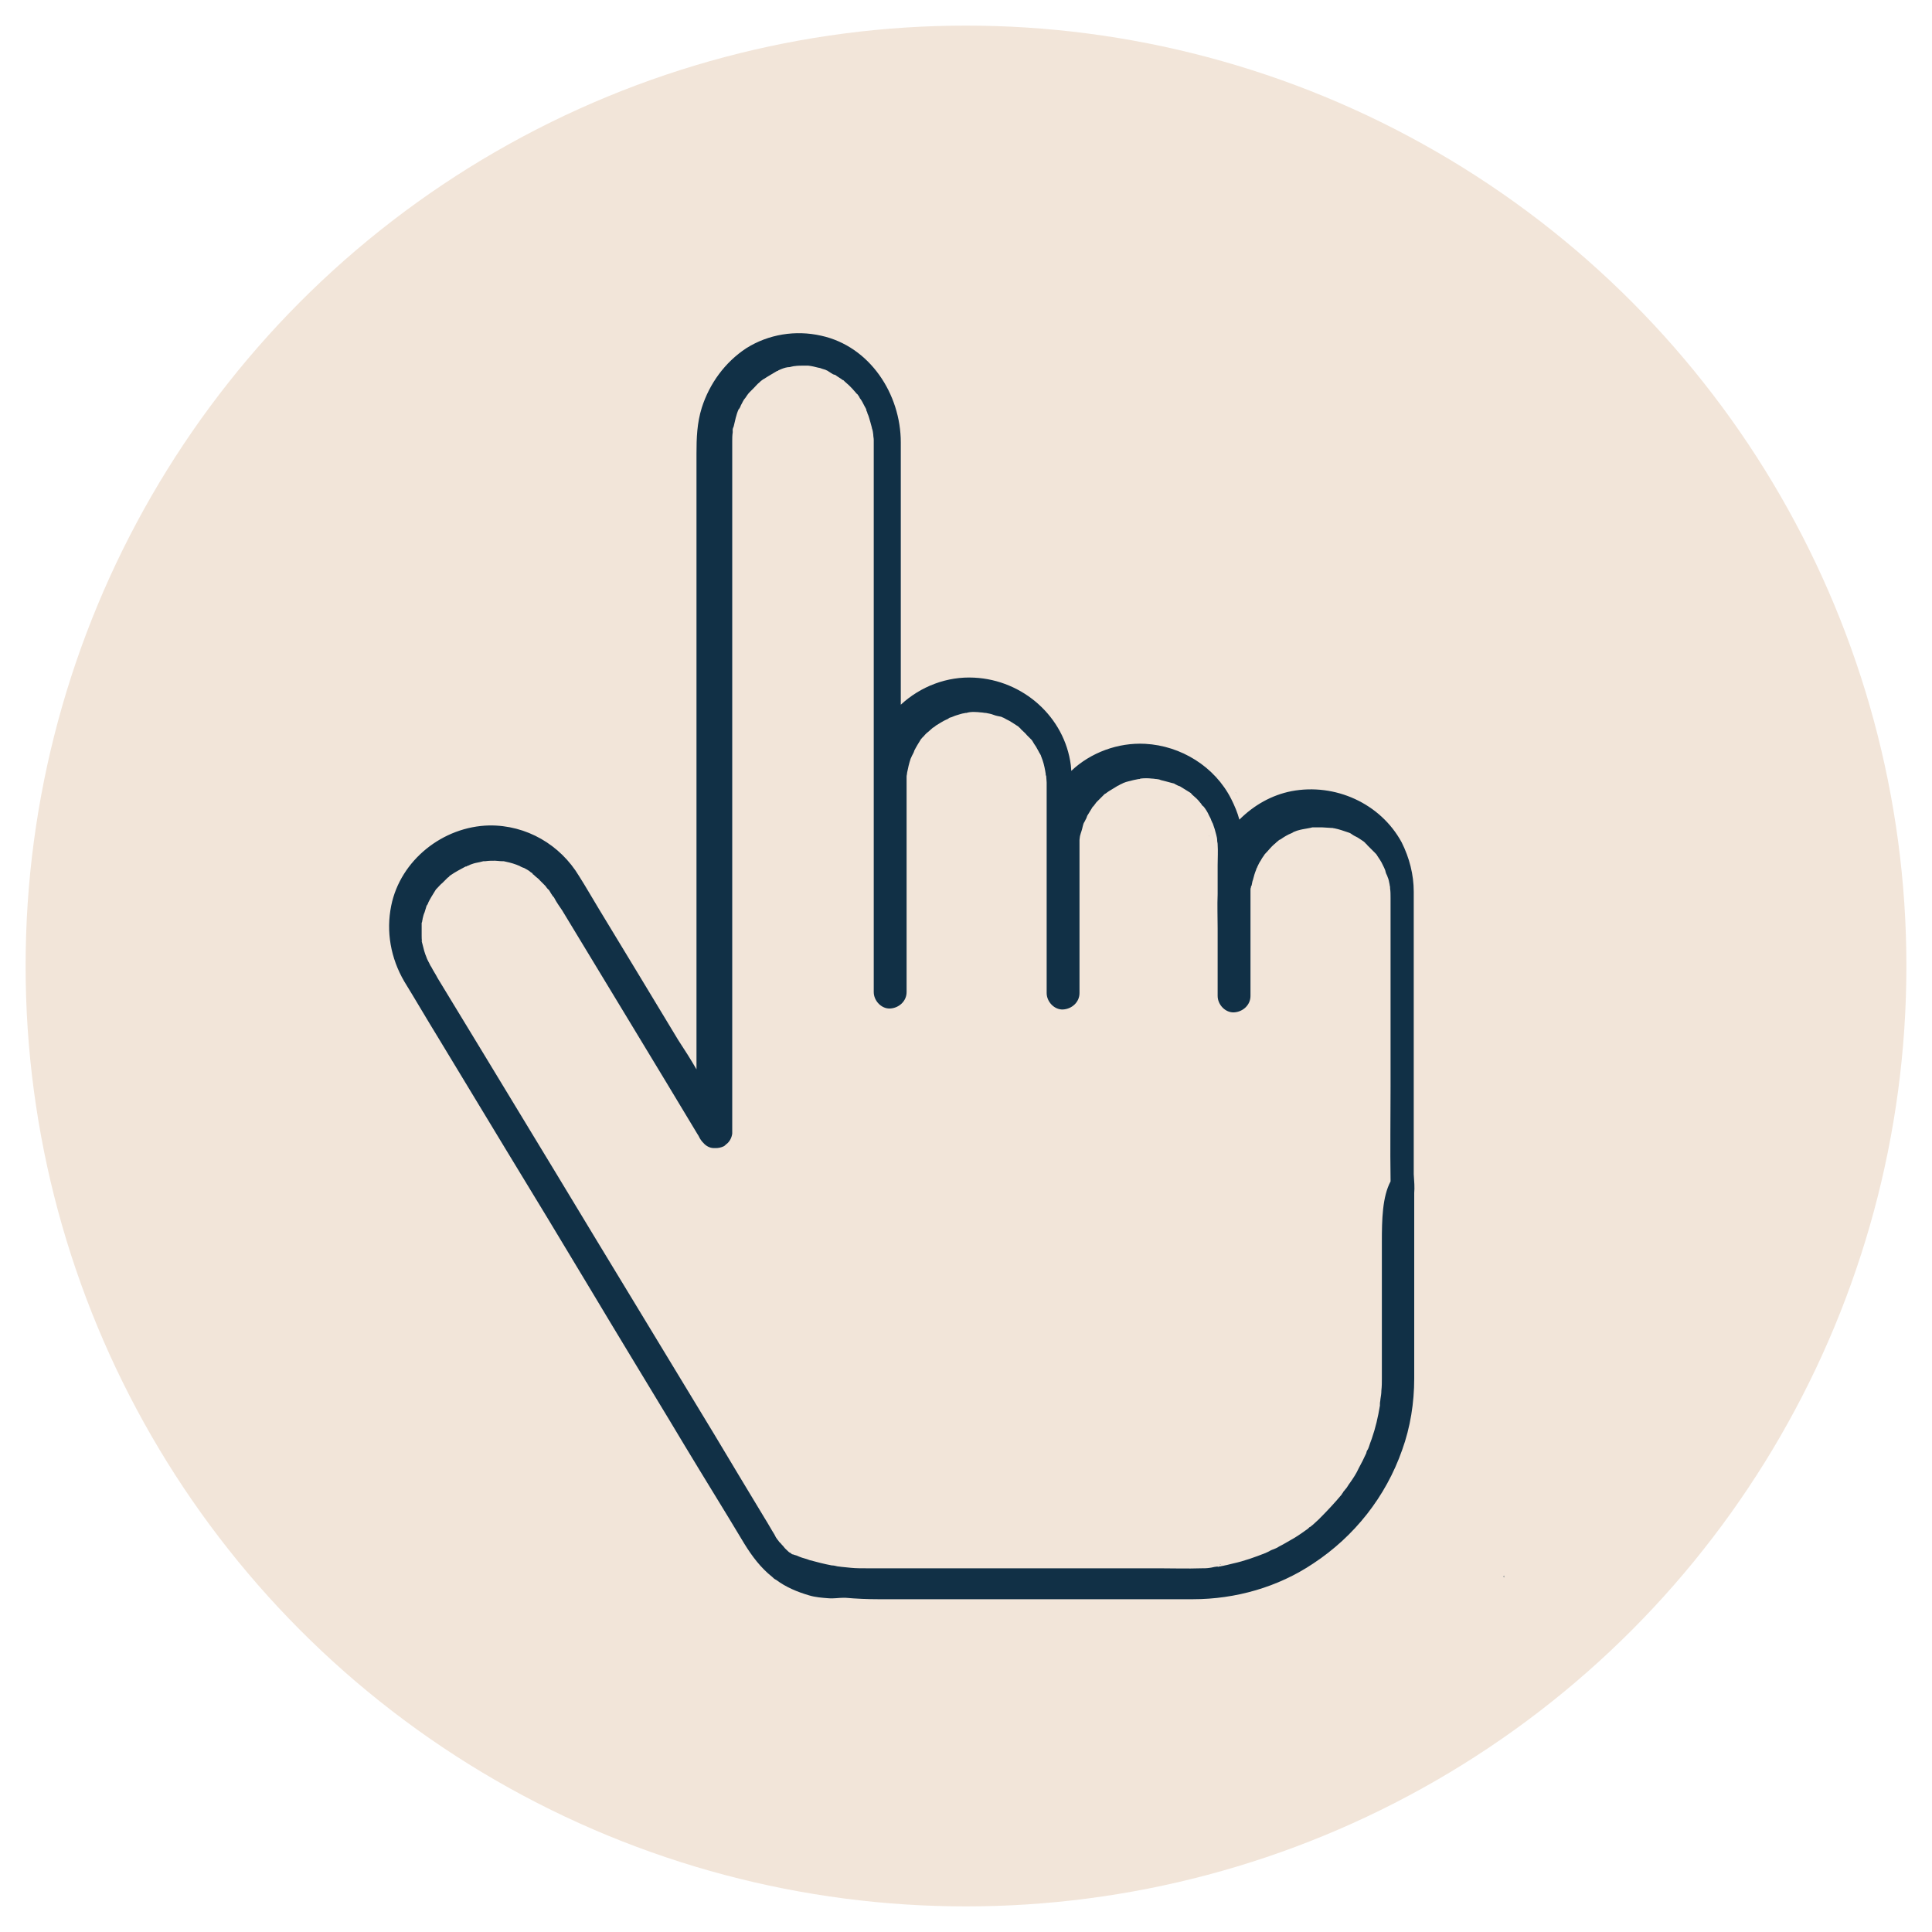
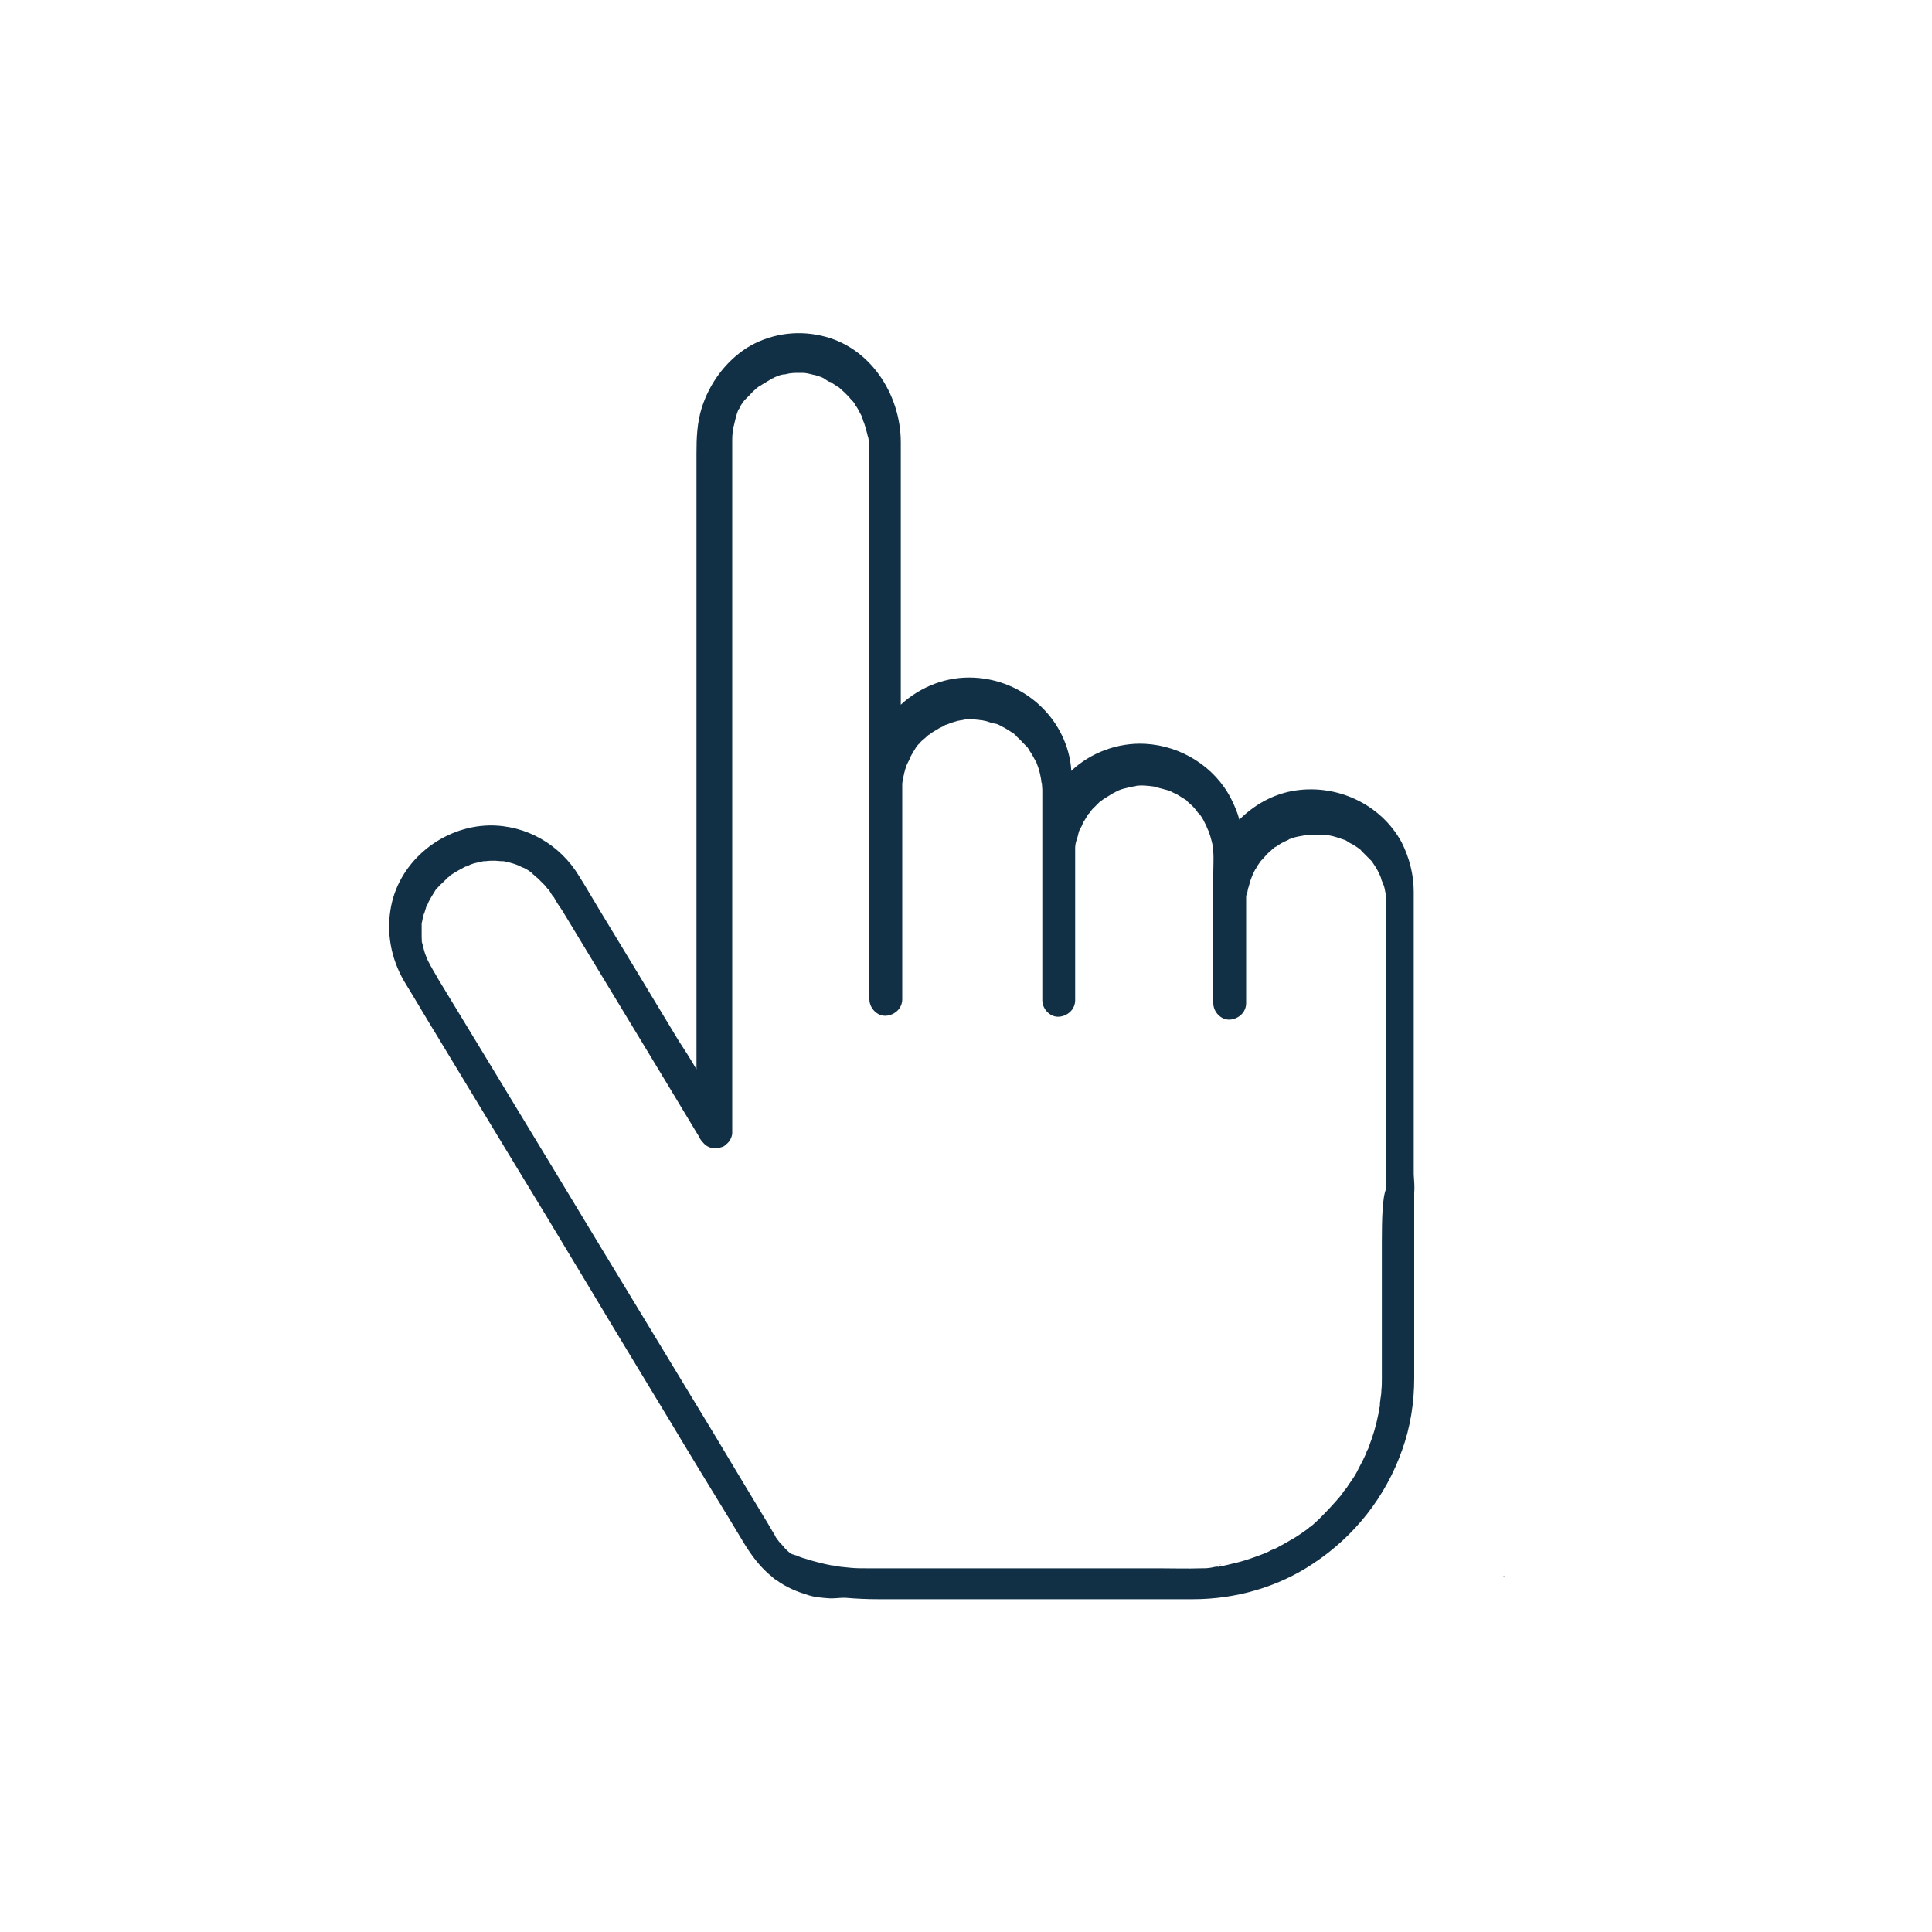
<svg xmlns="http://www.w3.org/2000/svg" version="1.1" id="Vrstva_1" x="0px" y="0px" viewBox="0 0 400 400" style="enable-background:new 0 0 400 400;" xml:space="preserve">
  <style type="text/css">
	.st0{fill:#F2E5D9;}
	.st1{fill:#113046;}
</style>
-   <circle class="st0" cx="200" cy="200" r="194.7" />
-   <path class="st1" d="M256.1,164.2L256.1,164.2c-0.1,0-0.2-0.1-0.2-0.1C255.7,164,255.6,164,256.1,164.2L256.1,164.2z" />
  <path class="st1" d="M296,174.8L296,174.8c0.1,0,0.2,0,0.2,0C296.1,174.8,296.1,174.8,296,174.8z" />
  <path class="st1" d="M275.7,190.4L275.7,190.4c0,0,0.1-0.1,0.1-0.2C275.8,190.3,275.7,190.4,275.7,190.4z" />
-   <path class="st1" d="M292.7,243.1v-56.6c0-0.6,0-1.3,0-1.9c0-3.5-0.9-7-2.5-10.2c-4.4-8.1-13.8-12.3-22.8-10.6  c-4.1,0.8-7.8,2.9-10.8,5.9c-0.4-1.5-1-2.9-1.7-4.3c-3.4-6.7-10.4-11-17.8-11.4c-5.6-0.3-11.3,1.8-15.3,5.6c0-0.4-0.1-0.9-0.1-1.2  c-1.3-10-9.9-17.6-20-18.1c-5.6-0.3-11.1,1.8-15.2,5.6v-44.8c0-3.2,0-6.4,0-9.5c0-10-6.4-19.9-16.5-22.1c-5.3-1.2-10.9-0.3-15.5,2.6  c-4.4,2.9-7.6,7.3-9.2,12.3c-1,3.2-1.1,6.3-1.1,9.5v127.5c-1.2-2.1-2.5-4.1-3.8-6.1c-5.4-9-10.9-18-16.4-27.1  c-1.4-2.3-2.7-4.6-4.1-6.8c-3.9-6.5-10.9-10.6-18.6-10.5c-9.6,0.2-18.4,7.2-20.3,16.6c-1.1,5.4-0.1,10.9,2.7,15.7  c2.4,3.9,4.6,7.7,7,11.6c4.7,7.8,9.4,15.5,14.1,23.3c5.8,9.5,11.6,19.1,17.3,28.6c5.5,9.2,11.1,18.4,16.6,27.5  c4,6.7,8.1,13.4,12.2,20.1c1.1,1.8,2.1,3.5,3.2,5.3c1.6,2.6,3.4,5,5.8,6.9c0.3,0.3,0.4,0.4,0.8,0.6l0,0l0,0c2,1.5,4.4,2.5,6.8,3.2  c1.3,0.4,2.7,0.5,4,0.6c1.1,0.1,2.1-0.1,3.2-0.1c0.1,0,0.2,0,0.3,0c2.3,0.2,4.6,0.3,6.8,0.3H237c3.3,0,6.7,0,10,0  c8.8,0,17.6-2.5,24.9-7.4c8.5-5.6,15-13.8,18.4-23.5c1.7-4.7,2.5-9.8,2.5-14.8c0-1.2,0-2.5,0-3.8V262c0-5,0-10,0-15  C292.9,245.9,292.8,244.5,292.7,243.1L292.7,243.1z M250.4,173.2C250.3,172.8,250.4,173,250.4,173.2L250.4,173.2z M202.9,147.1  C203.3,147.2,203.1,147.2,202.9,147.1L202.9,147.1z M173.8,78.6C174.1,78.7,173.9,78.7,173.8,78.6L173.8,78.6z M252.8,323.9  L252.8,323.9C252.2,324,252.7,323.8,252.8,323.9z M286.1,257.1v27.1c0,0.4,0,0.9,0,1.2c0,0.8,0,1.6-0.1,2.5c0,0.6-0.1,1.2-0.2,1.8  c0,0.3-0.1,0.6-0.1,0.9c0,0,0,0.1,0,0.2c0,0.1,0,0.1,0,0.2l0,0l0,0l0,0c-0.4,2.4-0.9,4.6-1.7,6.9c-0.2,0.5-0.4,1.1-0.6,1.7  c-0.1,0.3-0.2,0.5-0.4,0.8c0,0.1-0.1,0.2-0.1,0.3c0,0,0,0,0,0.1c-0.5,1.1-1,2.1-1.6,3.2c-0.5,1.1-1.1,2-1.8,3c-0.4,0.5-0.6,1-1,1.4  c-0.2,0.3-0.4,0.4-0.5,0.7c-0.1,0.1-0.2,0.2-0.2,0.3l0,0c-1.5,1.8-3.1,3.5-4.8,5.2c-0.4,0.4-0.8,0.7-1.2,1.1  c-0.3,0.2-0.4,0.4-0.7,0.5c-0.1,0.1-0.2,0.2-0.3,0.3l0,0c-1,0.7-1.8,1.3-2.8,1.9c-1.1,0.6-2,1.2-3.2,1.8c-0.4,0.3-1,0.5-1.5,0.7  c-0.3,0.1-0.5,0.3-0.8,0.4c-0.1,0.1-0.3,0.1-0.4,0.2l0,0c-2.3,0.9-4.5,1.7-6.8,2.2c-0.5,0.1-1.1,0.3-1.7,0.4  c-0.3,0.1-0.6,0.1-0.9,0.2c-0.1,0-0.3,0-0.4,0.1c-0.3-0.2-1.5,0.2-1.8,0.2c-0.6,0.1-1.2,0.1-1.8,0.1c-2.9,0.1-5.9,0-8.8,0h-59.8  c-0.3,0-0.5,0-0.7,0c-1.1,0-2.2,0-3.2-0.1c-0.7-0.1-1.3-0.1-2-0.2c-0.1,0-0.6-0.1-0.8-0.1c-0.4-0.1-0.8-0.2-1.2-0.2  c-1.6-0.3-3.1-0.7-4.6-1.1c-0.7-0.3-1.4-0.4-2.1-0.7c-0.4-0.2-0.7-0.3-1.1-0.4c0,0-0.2-0.1-0.3-0.1h-0.1c-0.2-0.2-0.5-0.4-0.6-0.4  c-0.4-0.4-0.8-0.7-1.1-1.1c-0.2-0.3-0.4-0.4-0.6-0.7c0,0-0.3-0.3-0.4-0.4c-0.1-0.2-0.3-0.4-0.3-0.4c-0.2-0.3-0.4-0.5-0.5-0.8l0,0  c-0.1-0.1-0.1-0.2-0.1-0.2c-0.7-1.1-1.4-2.4-2.1-3.5c-3.5-5.8-7-11.6-10.4-17.3c-5.3-8.7-10.4-17.2-15.7-25.9  c-5.8-9.5-11.5-19-17.2-28.4c-5-8.3-10.1-16.6-15.1-24.9c-3.1-5.1-6.2-10.2-9.3-15.3c-0.4-0.8-0.9-1.5-1.3-2.3  c-0.3-0.4-0.4-0.8-0.6-1.1c-0.1-0.2-0.4-0.8-0.4-0.9c-0.4-0.9-0.6-1.8-0.8-2.6c-0.1-0.3-0.4-1.5-0.1-0.6c-0.1-0.4-0.1-0.9-0.1-1.2  c0-0.5,0-1,0-1.5c0-0.4,0-0.8,0-1.2c0-0.1,0.1-0.2,0.1-0.3c0-0.2,0.1-0.4,0.1-0.6c0.1-0.4,0.2-0.9,0.4-1.3c0.1-0.4,0.3-0.9,0.4-1.3  c0,0,0-0.1,0.1-0.2c0,0.1,0.3-0.5,0.3-0.6c0.4-0.8,0.9-1.6,1.4-2.4c0.1-0.2,0.2-0.3,0.3-0.4l0,0c0,0,0,0,0.1-0.1  c0.4-0.4,0.7-0.8,1.1-1.1c0.4-0.4,0.7-0.7,1.1-1.1c0.2-0.1,0.3-0.2,0.4-0.4c-0.6,0.5,0,0,0.2-0.1c1-0.7,2-1.2,3.1-1.8h0.1  c0.1,0,0.1,0,0.2-0.1c0.4-0.1,0.6-0.3,1-0.4c0.5-0.2,1.1-0.3,1.6-0.4c0.3-0.1,0.5-0.1,0.8-0.2c0.1,0,0.4,0,0.4,0  c0.7-0.1,1.3-0.1,2-0.1c0.4,0,0.9,0.1,1.4,0.1c0,0,0,0,0.1,0c0,0,0.1,0,0.2,0c0.2,0,0.4,0.1,0.5,0.1c1,0.2,2,0.5,2.9,0.9  c0.1,0.1,0.8,0.4,0.9,0.4c0.5,0.3,1,0.5,1.4,0.9c0.2,0.1,0.4,0.2,0.4,0.4c0.1,0,0.3,0.2,0.4,0.3c0.4,0.4,0.8,0.6,1.1,1  c0.4,0.4,0.7,0.7,1.1,1.1c0.1,0.1,0.2,0.3,0.3,0.4c0,0,0.3,0.4,0.4,0.4c0.3,0.4,0.4,0.7,0.7,1.1c0.1,0.2,0.3,0.4,0.4,0.5  c0.5,1,1.1,1.8,1.7,2.7c5,8.2,9.9,16.4,14.9,24.6c4.4,7.3,8.8,14.5,13.1,21.7c0.3,0.4,0.4,0.8,0.7,1.2c0.2,0.3,0.3,0.4,0.5,0.6  c0.5,0.6,1.3,1.1,2.2,1.1c0.1,0,0.1,0,0.2,0h0.1h0.1c0.5,0,1.1-0.1,1.7-0.4c0.3-0.2,0.4-0.4,0.6-0.5c0.6-0.5,1-1.3,1.1-2.1  c0-0.1,0-0.1,0-0.2c0-0.1,0-0.1,0-0.2V91.9c0-0.2,0-0.4,0-0.5v-0.1c0-0.6,0-1.1,0.1-1.8c0-0.2,0-0.3,0-0.4c0.1-0.7,0,0.1,0,0.1  c-0.1-0.2,0.1-0.7,0.2-0.9c0.3-1.2,0.5-2.4,1-3.5c0,0,0-0.1,0.1-0.1l0,0c0.2-0.3,0.3-0.5,0.4-0.8c0.3-0.5,0.5-1.1,0.9-1.5  c0.3-0.4,0.5-0.8,0.9-1.2c0.1-0.1,0.2-0.2,0.3-0.3c0.2-0.2,0.4-0.4,0.6-0.6c0.4-0.4,0.7-0.8,1.1-1.1c0.2-0.2,0.4-0.4,0.6-0.5  l0.1-0.1c0,0,0.1-0.1,0.2-0.1c0.9-0.6,1.8-1.1,2.8-1.7h0.1c0,0,0.1,0,0.1-0.1c0.3-0.1,0.4-0.2,0.7-0.3c0.5-0.2,1.1-0.4,1.7-0.4  c0.3-0.1,0.5-0.1,0.9-0.2c0,0,0,0,0.1,0l0,0c0.6-0.1,1.3-0.1,1.9-0.1c0.3,0,0.6,0,0.9,0c0.2,0,0.6,0.1,0.7,0.1  c0.6,0.1,1.2,0.3,1.8,0.4c0.3,0.1,0.5,0.2,0.9,0.3c0.1,0,0.5,0.2,0.7,0.3c0.1,0,0.1,0,0.1,0.1c0.2,0.1,0.4,0.2,0.5,0.3  c0.3,0.2,0.6,0.4,0.9,0.4c0.5,0.4,1.1,0.7,1.6,1.1c0,0,0,0,0.1,0c0.1,0.1,0.2,0.2,0.3,0.3c0.3,0.3,0.6,0.5,0.9,0.8  c0.4,0.4,0.9,0.9,1.3,1.4c0.1,0.1,0.3,0.4,0.4,0.4c0.2,0.3,0.4,0.5,0.5,0.8c0.4,0.5,0.7,1.1,1,1.7c0.2,0.4,0.4,0.6,0.4,1  c0,0,0,0.1,0.1,0.1c0,0.1,0.1,0.3,0.1,0.4c0.3,0.6,0.4,1.2,0.6,1.8c0.1,0.4,0.2,0.7,0.3,1.1c0,0.2,0.1,0.3,0.1,0.4  c0,0,0.1,0.3,0.1,0.4s0.1,0.5,0.1,0.7c0,0.4,0.1,0.7,0.1,1.1c0,0.3,0,0.4,0,0.7s0,0.4,0,0.7v112.9c0,1.8,1.6,3.5,3.4,3.4  c1.8-0.1,3.4-1.5,3.4-3.4v-43.5c0-0.4,0-0.7,0-1.1c0-0.3,0.1-0.5,0.1-0.8l0,0c0.2-1,0.4-1.9,0.7-2.8c0-0.1,0.2-0.4,0.3-0.7  c0.2-0.4,0.4-0.7,0.5-1.1c0.4-0.8,0.9-1.6,1.4-2.4l0,0c0,0,0,0,0.1-0.1c0.2-0.2,0.3-0.4,0.4-0.4c0.3-0.4,0.6-0.7,1-1  c0.3-0.3,0.6-0.5,0.9-0.8c0,0,0.1-0.1,0.2-0.1c0.1-0.1,0.5-0.4,0.5-0.4c0.7-0.4,1.4-0.9,2.1-1.2c0.3-0.1,0.4-0.2,0.7-0.4l0,0  c0.5-0.1,1-0.4,1.4-0.5s0.9-0.3,1.4-0.4c0.2,0,0.4-0.1,0.5-0.1c0,0,0.1,0,0.2,0c0.9-0.3,2.1-0.2,3-0.1c0.4,0,0.6,0.1,0.9,0.1  c0,0,0,0,0.1,0c0.5,0.1,1.1,0.2,1.6,0.4c0.5,0.2,1.1,0.3,1.6,0.4c0.2,0.1,0.4,0.2,0.5,0.2c-0.7-0.3,0.4,0.2,0.5,0.3  c0.9,0.4,1.7,1,2.5,1.5c0.1,0,0.1,0.1,0.1,0.1l0.1,0.1c0.2,0.1,0.3,0.3,0.4,0.4c0.4,0.4,0.9,0.8,1.2,1.2c0.2,0.2,0.4,0.4,0.6,0.6  c0,0,0.3,0.3,0.4,0.4c0.3,0.4,0.4,0.7,0.7,1.1c0.3,0.4,0.5,0.9,0.7,1.2c0.1,0.2,0.2,0.4,0.4,0.7c0,0.1,0.1,0.1,0.1,0.2  c0,0,0,0.1,0.1,0.3c0.4,1,0.6,1.8,0.8,2.9c0,0.1,0.1,0.5,0.1,0.6c0,0.2,0,0.4,0.1,0.4c0,0.4,0.1,1,0.1,1.4c0,0.5,0,1.1,0,1.6v42  c0,1.8,1.6,3.5,3.4,3.4c1.8-0.1,3.4-1.5,3.4-3.4v-29.8c0-0.4,0-0.7,0-1.1c0-0.2,0-0.4,0-0.5c0,0,0-0.2,0-0.3c0-0.2,0.1-0.7,0.1-0.8  c0.1-0.4,0.2-0.7,0.3-1c0.2-0.5,0.3-1.5,0.6-1.9c-0.1,0.2-0.3,0.5,0,0c0.1-0.2,0.2-0.3,0.2-0.4c0.2-0.3,0.3-0.6,0.4-0.9  c0.4-0.6,0.7-1.2,1.1-1.8c0-0.1,0.1-0.1,0.1-0.1s0,0,0.1-0.1c0.2-0.3,0.4-0.5,0.6-0.8c0.5-0.5,1.1-1.1,1.6-1.6  c0.1-0.1,0.2-0.2,0.3-0.2c0.3-0.2,0.5-0.4,0.7-0.5c0.6-0.4,1.2-0.7,1.8-1.1c0.3-0.1,0.5-0.3,0.8-0.4c0.2-0.1,0.4-0.2,0.4-0.2  c0.7-0.3,1.4-0.4,2.1-0.6c0.4-0.1,0.6-0.1,1-0.2c0.2,0,0.3,0,0.4-0.1c0.8-0.1,1.6-0.1,2.4,0c0.4,0,0.7,0.1,1,0.1  c0.1,0,0.7,0.1,0.8,0.2c0.8,0.2,1.6,0.4,2.3,0.6c0.1,0,0.3,0.1,0.4,0.1c0.1,0,0.2,0.1,0.2,0.1l0,0l0,0l0,0c0.4,0.2,0.7,0.4,1.1,0.5  c0.7,0.4,1.4,0.9,2.1,1.3l0,0c0.2,0.1,0.3,0.3,0.4,0.4c0.3,0.3,0.6,0.5,0.9,0.8c0.3,0.3,0.5,0.5,0.8,0.9c0.1,0.1,0.2,0.2,0.3,0.4  c0,0.1,0.4,0.4,0.4,0.4c0.4,0.5,0.8,1.1,1.1,1.8c0.2,0.4,0.4,0.7,0.5,1.1c0.1,0.1,0.1,0.3,0.2,0.4c0,0,0,0.1,0.1,0.2  c0.3,0.8,0.5,1.5,0.7,2.3c0.1,0.4,0.2,0.8,0.2,1.1v0.1c0,0.3,0.1,0.5,0.1,0.8c0.1,1.4,0,2.9,0,4.3v6c-0.1,2.4,0,4.8,0,7.1v14  c0,1.8,1.6,3.5,3.4,3.4c1.8-0.1,3.4-1.5,3.4-3.4v-20.8c0-0.4,0-0.8,0-1.1c0-0.2,0-0.4,0.1-0.6l0,0l0,0l0,0c0-0.4,0.1-0.4,0.1-0.2  c0.1-0.4,0.2-1.2,0.3-1.3c0.2-0.8,0.4-1.5,0.7-2.2v-0.1l0,0c0.1-0.2,0.2-0.3,0.2-0.4c0.2-0.4,0.4-0.9,0.7-1.3  c0.2-0.4,0.4-0.7,0.7-1.1c0.1-0.2,0.2-0.3,0.3-0.4l0,0c0.6-0.6,1.1-1.3,1.8-1.9c0.3-0.2,0.4-0.4,0.7-0.6c0,0,0.4-0.4,0.6-0.4  c0.7-0.5,1.5-1,2.3-1.3c0.2-0.1,0.4-0.2,0.5-0.3h0.1c0.4-0.2,0.8-0.3,1.2-0.4c0.3-0.1,2.3-0.4,2.5-0.5c0.1,0,0.1,0,0.2,0  c0.2,0,0.4,0,0.5,0c0.4,0,0.9,0,1.4,0s1.1,0.1,1.6,0.1c0,0,0,0,0.1,0c0,0,0,0-0.1,0c0,0,0,0,0.1,0c0.2,0,0.4,0.1,0.2,0  c0.2,0,0.4,0.1,0.6,0.1c1,0.2,1.8,0.5,2.7,0.8c0.1,0,0.2,0.1,0.3,0.1c0.3,0.1,0.4,0.2,0.7,0.4c0.4,0.3,1,0.5,1.4,0.8  c0.3,0.2,0.6,0.4,0.9,0.6c0.1,0.1,0.4,0.3,0.4,0.4c0.2,0.1,0.3,0.3,0.4,0.4c0.4,0.4,0.7,0.7,1.1,1.1c0.2,0.2,0.4,0.4,0.5,0.5  c0.1,0.1,0.4,0.4,0.4,0.5c0.4,0.6,0.9,1.3,1.2,2c0.2,0.4,0.4,0.8,0.5,1.1c0,0.1,0.1,0.3,0.1,0.4c0.1,0.4,0.3,0.6,0.4,1  c0.2,0.4,0.3,1,0.4,1.5c0,0.2,0.1,0.4,0.1,0.6c0,0.1,0,0.1,0,0.2l0,0c0.1,0.7,0.1,1.3,0.1,2c0,0.5,0,1,0,1.5v37.6  c0,6.4-0.1,12.8,0,19.2c0,0.2,0,0.3,0,0.4C286.2,247.8,286.1,252.5,286.1,257.1L286.1,257.1z" />
+   <path class="st1" d="M292.7,243.1v-56.6c0-0.6,0-1.3,0-1.9c0-3.5-0.9-7-2.5-10.2c-4.4-8.1-13.8-12.3-22.8-10.6  c-4.1,0.8-7.8,2.9-10.8,5.9c-0.4-1.5-1-2.9-1.7-4.3c-3.4-6.7-10.4-11-17.8-11.4c-5.6-0.3-11.3,1.8-15.3,5.6c0-0.4-0.1-0.9-0.1-1.2  c-1.3-10-9.9-17.6-20-18.1c-5.6-0.3-11.1,1.8-15.2,5.6v-44.8c0-3.2,0-6.4,0-9.5c0-10-6.4-19.9-16.5-22.1c-5.3-1.2-10.9-0.3-15.5,2.6  c-4.4,2.9-7.6,7.3-9.2,12.3c-1,3.2-1.1,6.3-1.1,9.5v127.5c-1.2-2.1-2.5-4.1-3.8-6.1c-5.4-9-10.9-18-16.4-27.1  c-1.4-2.3-2.7-4.6-4.1-6.8c-3.9-6.5-10.9-10.6-18.6-10.5c-9.6,0.2-18.4,7.2-20.3,16.6c-1.1,5.4-0.1,10.9,2.7,15.7  c2.4,3.9,4.6,7.7,7,11.6c4.7,7.8,9.4,15.5,14.1,23.3c5.8,9.5,11.6,19.1,17.3,28.6c5.5,9.2,11.1,18.4,16.6,27.5  c4,6.7,8.1,13.4,12.2,20.1c1.1,1.8,2.1,3.5,3.2,5.3c1.6,2.6,3.4,5,5.8,6.9c0.3,0.3,0.4,0.4,0.8,0.6l0,0l0,0c2,1.5,4.4,2.5,6.8,3.2  c1.3,0.4,2.7,0.5,4,0.6c1.1,0.1,2.1-0.1,3.2-0.1c0.1,0,0.2,0,0.3,0c2.3,0.2,4.6,0.3,6.8,0.3H237c3.3,0,6.7,0,10,0  c8.8,0,17.6-2.5,24.9-7.4c8.5-5.6,15-13.8,18.4-23.5c1.7-4.7,2.5-9.8,2.5-14.8c0-1.2,0-2.5,0-3.8V262c0-5,0-10,0-15  C292.9,245.9,292.8,244.5,292.7,243.1L292.7,243.1z M250.4,173.2C250.3,172.8,250.4,173,250.4,173.2L250.4,173.2z M202.9,147.1  C203.3,147.2,203.1,147.2,202.9,147.1L202.9,147.1z M173.8,78.6C174.1,78.7,173.9,78.7,173.8,78.6L173.8,78.6z M252.8,323.9  L252.8,323.9C252.2,324,252.7,323.8,252.8,323.9z M286.1,257.1v27.1c0,0.4,0,0.9,0,1.2c0,0.8,0,1.6-0.1,2.5c0,0.6-0.1,1.2-0.2,1.8  c0,0.3-0.1,0.6-0.1,0.9c0,0,0,0.1,0,0.2c0,0.1,0,0.1,0,0.2l0,0l0,0l0,0c-0.4,2.4-0.9,4.6-1.7,6.9c-0.2,0.5-0.4,1.1-0.6,1.7  c-0.1,0.3-0.2,0.5-0.4,0.8c0,0.1-0.1,0.2-0.1,0.3c0,0,0,0,0,0.1c-0.5,1.1-1,2.1-1.6,3.2c-0.5,1.1-1.1,2-1.8,3c-0.4,0.5-0.6,1-1,1.4  c-0.2,0.3-0.4,0.4-0.5,0.7c-0.1,0.1-0.2,0.2-0.2,0.3l0,0c-1.5,1.8-3.1,3.5-4.8,5.2c-0.4,0.4-0.8,0.7-1.2,1.1  c-0.3,0.2-0.4,0.4-0.7,0.5c-0.1,0.1-0.2,0.2-0.3,0.3l0,0c-1,0.7-1.8,1.3-2.8,1.9c-1.1,0.6-2,1.2-3.2,1.8c-0.4,0.3-1,0.5-1.5,0.7  c-0.3,0.1-0.5,0.3-0.8,0.4c-0.1,0.1-0.3,0.1-0.4,0.2l0,0c-2.3,0.9-4.5,1.7-6.8,2.2c-0.5,0.1-1.1,0.3-1.7,0.4  c-0.3,0.1-0.6,0.1-0.9,0.2c-0.1,0-0.3,0-0.4,0.1c-0.3-0.2-1.5,0.2-1.8,0.2c-0.6,0.1-1.2,0.1-1.8,0.1c-2.9,0.1-5.9,0-8.8,0h-59.8  c-0.3,0-0.5,0-0.7,0c-1.1,0-2.2,0-3.2-0.1c-0.7-0.1-1.3-0.1-2-0.2c-0.1,0-0.6-0.1-0.8-0.1c-0.4-0.1-0.8-0.2-1.2-0.2  c-1.6-0.3-3.1-0.7-4.6-1.1c-0.7-0.3-1.4-0.4-2.1-0.7c-0.4-0.2-0.7-0.3-1.1-0.4c0,0-0.2-0.1-0.3-0.1h-0.1c-0.2-0.2-0.5-0.4-0.6-0.4  c-0.4-0.4-0.8-0.7-1.1-1.1c-0.2-0.3-0.4-0.4-0.6-0.7c0,0-0.3-0.3-0.4-0.4c-0.1-0.2-0.3-0.4-0.3-0.4c-0.2-0.3-0.4-0.5-0.5-0.8l0,0  c-0.1-0.1-0.1-0.2-0.1-0.2c-0.7-1.1-1.4-2.4-2.1-3.5c-3.5-5.8-7-11.6-10.4-17.3c-5.3-8.7-10.4-17.2-15.7-25.9  c-5.8-9.5-11.5-19-17.2-28.4c-5-8.3-10.1-16.6-15.1-24.9c-3.1-5.1-6.2-10.2-9.3-15.3c-0.4-0.8-0.9-1.5-1.3-2.3  c-0.3-0.4-0.4-0.8-0.6-1.1c-0.1-0.2-0.4-0.8-0.4-0.9c-0.4-0.9-0.6-1.8-0.8-2.6c-0.1-0.3-0.4-1.5-0.1-0.6c-0.1-0.4-0.1-0.9-0.1-1.2  c0-0.5,0-1,0-1.5c0-0.4,0-0.8,0-1.2c0-0.1,0.1-0.2,0.1-0.3c0-0.2,0.1-0.4,0.1-0.6c0.1-0.4,0.2-0.9,0.4-1.3c0.1-0.4,0.3-0.9,0.4-1.3  c0,0,0-0.1,0.1-0.2c0,0.1,0.3-0.5,0.3-0.6c0.4-0.8,0.9-1.6,1.4-2.4c0.1-0.2,0.2-0.3,0.3-0.4l0,0c0,0,0,0,0.1-0.1  c0.4-0.4,0.7-0.8,1.1-1.1c0.4-0.4,0.7-0.7,1.1-1.1c0.2-0.1,0.3-0.2,0.4-0.4c-0.6,0.5,0,0,0.2-0.1c1-0.7,2-1.2,3.1-1.8h0.1  c0.1,0,0.1,0,0.2-0.1c0.4-0.1,0.6-0.3,1-0.4c0.5-0.2,1.1-0.3,1.6-0.4c0.3-0.1,0.5-0.1,0.8-0.2c0.1,0,0.4,0,0.4,0  c0.7-0.1,1.3-0.1,2-0.1c0.4,0,0.9,0.1,1.4,0.1c0,0,0,0,0.1,0c0,0,0.1,0,0.2,0c0.2,0,0.4,0.1,0.5,0.1c1,0.2,2,0.5,2.9,0.9  c0.1,0.1,0.8,0.4,0.9,0.4c0.5,0.3,1,0.5,1.4,0.9c0.2,0.1,0.4,0.2,0.4,0.4c0.1,0,0.3,0.2,0.4,0.3c0.4,0.4,0.8,0.6,1.1,1  c0.4,0.4,0.7,0.7,1.1,1.1c0.1,0.1,0.2,0.3,0.3,0.4c0,0,0.3,0.4,0.4,0.4c0.3,0.4,0.4,0.7,0.7,1.1c0.1,0.2,0.3,0.4,0.4,0.5  c0.5,1,1.1,1.8,1.7,2.7c5,8.2,9.9,16.4,14.9,24.6c4.4,7.3,8.8,14.5,13.1,21.7c0.3,0.4,0.4,0.8,0.7,1.2c0.2,0.3,0.3,0.4,0.5,0.6  c0.5,0.6,1.3,1.1,2.2,1.1c0.1,0,0.1,0,0.2,0h0.1h0.1c0.5,0,1.1-0.1,1.7-0.4c0.3-0.2,0.4-0.4,0.6-0.5c0.6-0.5,1-1.3,1.1-2.1  c0-0.1,0-0.1,0-0.2c0-0.1,0-0.1,0-0.2V91.9c0-0.2,0-0.4,0-0.5v-0.1c0-0.6,0-1.1,0.1-1.8c0-0.2,0-0.3,0-0.4c0.1-0.7,0,0.1,0,0.1  c-0.1-0.2,0.1-0.7,0.2-0.9c0.3-1.2,0.5-2.4,1-3.5c0,0,0-0.1,0.1-0.1l0,0c0.2-0.3,0.3-0.5,0.4-0.8c0.3-0.4,0.5-0.8,0.9-1.2c0.1-0.1,0.2-0.2,0.3-0.3c0.2-0.2,0.4-0.4,0.6-0.6c0.4-0.4,0.7-0.8,1.1-1.1c0.2-0.2,0.4-0.4,0.6-0.5  l0.1-0.1c0,0,0.1-0.1,0.2-0.1c0.9-0.6,1.8-1.1,2.8-1.7h0.1c0,0,0.1,0,0.1-0.1c0.3-0.1,0.4-0.2,0.7-0.3c0.5-0.2,1.1-0.4,1.7-0.4  c0.3-0.1,0.5-0.1,0.9-0.2c0,0,0,0,0.1,0l0,0c0.6-0.1,1.3-0.1,1.9-0.1c0.3,0,0.6,0,0.9,0c0.2,0,0.6,0.1,0.7,0.1  c0.6,0.1,1.2,0.3,1.8,0.4c0.3,0.1,0.5,0.2,0.9,0.3c0.1,0,0.5,0.2,0.7,0.3c0.1,0,0.1,0,0.1,0.1c0.2,0.1,0.4,0.2,0.5,0.3  c0.3,0.2,0.6,0.4,0.9,0.4c0.5,0.4,1.1,0.7,1.6,1.1c0,0,0,0,0.1,0c0.1,0.1,0.2,0.2,0.3,0.3c0.3,0.3,0.6,0.5,0.9,0.8  c0.4,0.4,0.9,0.9,1.3,1.4c0.1,0.1,0.3,0.4,0.4,0.4c0.2,0.3,0.4,0.5,0.5,0.8c0.4,0.5,0.7,1.1,1,1.7c0.2,0.4,0.4,0.6,0.4,1  c0,0,0,0.1,0.1,0.1c0,0.1,0.1,0.3,0.1,0.4c0.3,0.6,0.4,1.2,0.6,1.8c0.1,0.4,0.2,0.7,0.3,1.1c0,0.2,0.1,0.3,0.1,0.4  c0,0,0.1,0.3,0.1,0.4s0.1,0.5,0.1,0.7c0,0.4,0.1,0.7,0.1,1.1c0,0.3,0,0.4,0,0.7s0,0.4,0,0.7v112.9c0,1.8,1.6,3.5,3.4,3.4  c1.8-0.1,3.4-1.5,3.4-3.4v-43.5c0-0.4,0-0.7,0-1.1c0-0.3,0.1-0.5,0.1-0.8l0,0c0.2-1,0.4-1.9,0.7-2.8c0-0.1,0.2-0.4,0.3-0.7  c0.2-0.4,0.4-0.7,0.5-1.1c0.4-0.8,0.9-1.6,1.4-2.4l0,0c0,0,0,0,0.1-0.1c0.2-0.2,0.3-0.4,0.4-0.4c0.3-0.4,0.6-0.7,1-1  c0.3-0.3,0.6-0.5,0.9-0.8c0,0,0.1-0.1,0.2-0.1c0.1-0.1,0.5-0.4,0.5-0.4c0.7-0.4,1.4-0.9,2.1-1.2c0.3-0.1,0.4-0.2,0.7-0.4l0,0  c0.5-0.1,1-0.4,1.4-0.5s0.9-0.3,1.4-0.4c0.2,0,0.4-0.1,0.5-0.1c0,0,0.1,0,0.2,0c0.9-0.3,2.1-0.2,3-0.1c0.4,0,0.6,0.1,0.9,0.1  c0,0,0,0,0.1,0c0.5,0.1,1.1,0.2,1.6,0.4c0.5,0.2,1.1,0.3,1.6,0.4c0.2,0.1,0.4,0.2,0.5,0.2c-0.7-0.3,0.4,0.2,0.5,0.3  c0.9,0.4,1.7,1,2.5,1.5c0.1,0,0.1,0.1,0.1,0.1l0.1,0.1c0.2,0.1,0.3,0.3,0.4,0.4c0.4,0.4,0.9,0.8,1.2,1.2c0.2,0.2,0.4,0.4,0.6,0.6  c0,0,0.3,0.3,0.4,0.4c0.3,0.4,0.4,0.7,0.7,1.1c0.3,0.4,0.5,0.9,0.7,1.2c0.1,0.2,0.2,0.4,0.4,0.7c0,0.1,0.1,0.1,0.1,0.2  c0,0,0,0.1,0.1,0.3c0.4,1,0.6,1.8,0.8,2.9c0,0.1,0.1,0.5,0.1,0.6c0,0.2,0,0.4,0.1,0.4c0,0.4,0.1,1,0.1,1.4c0,0.5,0,1.1,0,1.6v42  c0,1.8,1.6,3.5,3.4,3.4c1.8-0.1,3.4-1.5,3.4-3.4v-29.8c0-0.4,0-0.7,0-1.1c0-0.2,0-0.4,0-0.5c0,0,0-0.2,0-0.3c0-0.2,0.1-0.7,0.1-0.8  c0.1-0.4,0.2-0.7,0.3-1c0.2-0.5,0.3-1.5,0.6-1.9c-0.1,0.2-0.3,0.5,0,0c0.1-0.2,0.2-0.3,0.2-0.4c0.2-0.3,0.3-0.6,0.4-0.9  c0.4-0.6,0.7-1.2,1.1-1.8c0-0.1,0.1-0.1,0.1-0.1s0,0,0.1-0.1c0.2-0.3,0.4-0.5,0.6-0.8c0.5-0.5,1.1-1.1,1.6-1.6  c0.1-0.1,0.2-0.2,0.3-0.2c0.3-0.2,0.5-0.4,0.7-0.5c0.6-0.4,1.2-0.7,1.8-1.1c0.3-0.1,0.5-0.3,0.8-0.4c0.2-0.1,0.4-0.2,0.4-0.2  c0.7-0.3,1.4-0.4,2.1-0.6c0.4-0.1,0.6-0.1,1-0.2c0.2,0,0.3,0,0.4-0.1c0.8-0.1,1.6-0.1,2.4,0c0.4,0,0.7,0.1,1,0.1  c0.1,0,0.7,0.1,0.8,0.2c0.8,0.2,1.6,0.4,2.3,0.6c0.1,0,0.3,0.1,0.4,0.1c0.1,0,0.2,0.1,0.2,0.1l0,0l0,0l0,0c0.4,0.2,0.7,0.4,1.1,0.5  c0.7,0.4,1.4,0.9,2.1,1.3l0,0c0.2,0.1,0.3,0.3,0.4,0.4c0.3,0.3,0.6,0.5,0.9,0.8c0.3,0.3,0.5,0.5,0.8,0.9c0.1,0.1,0.2,0.2,0.3,0.4  c0,0.1,0.4,0.4,0.4,0.4c0.4,0.5,0.8,1.1,1.1,1.8c0.2,0.4,0.4,0.7,0.5,1.1c0.1,0.1,0.1,0.3,0.2,0.4c0,0,0,0.1,0.1,0.2  c0.3,0.8,0.5,1.5,0.7,2.3c0.1,0.4,0.2,0.8,0.2,1.1v0.1c0,0.3,0.1,0.5,0.1,0.8c0.1,1.4,0,2.9,0,4.3v6c-0.1,2.4,0,4.8,0,7.1v14  c0,1.8,1.6,3.5,3.4,3.4c1.8-0.1,3.4-1.5,3.4-3.4v-20.8c0-0.4,0-0.8,0-1.1c0-0.2,0-0.4,0.1-0.6l0,0l0,0l0,0c0-0.4,0.1-0.4,0.1-0.2  c0.1-0.4,0.2-1.2,0.3-1.3c0.2-0.8,0.4-1.5,0.7-2.2v-0.1l0,0c0.1-0.2,0.2-0.3,0.2-0.4c0.2-0.4,0.4-0.9,0.7-1.3  c0.2-0.4,0.4-0.7,0.7-1.1c0.1-0.2,0.2-0.3,0.3-0.4l0,0c0.6-0.6,1.1-1.3,1.8-1.9c0.3-0.2,0.4-0.4,0.7-0.6c0,0,0.4-0.4,0.6-0.4  c0.7-0.5,1.5-1,2.3-1.3c0.2-0.1,0.4-0.2,0.5-0.3h0.1c0.4-0.2,0.8-0.3,1.2-0.4c0.3-0.1,2.3-0.4,2.5-0.5c0.1,0,0.1,0,0.2,0  c0.2,0,0.4,0,0.5,0c0.4,0,0.9,0,1.4,0s1.1,0.1,1.6,0.1c0,0,0,0,0.1,0c0,0,0,0-0.1,0c0,0,0,0,0.1,0c0.2,0,0.4,0.1,0.2,0  c0.2,0,0.4,0.1,0.6,0.1c1,0.2,1.8,0.5,2.7,0.8c0.1,0,0.2,0.1,0.3,0.1c0.3,0.1,0.4,0.2,0.7,0.4c0.4,0.3,1,0.5,1.4,0.8  c0.3,0.2,0.6,0.4,0.9,0.6c0.1,0.1,0.4,0.3,0.4,0.4c0.2,0.1,0.3,0.3,0.4,0.4c0.4,0.4,0.7,0.7,1.1,1.1c0.2,0.2,0.4,0.4,0.5,0.5  c0.1,0.1,0.4,0.4,0.4,0.5c0.4,0.6,0.9,1.3,1.2,2c0.2,0.4,0.4,0.8,0.5,1.1c0,0.1,0.1,0.3,0.1,0.4c0.1,0.4,0.3,0.6,0.4,1  c0.2,0.4,0.3,1,0.4,1.5c0,0.2,0.1,0.4,0.1,0.6c0,0.1,0,0.1,0,0.2l0,0c0.1,0.7,0.1,1.3,0.1,2c0,0.5,0,1,0,1.5v37.6  c0,6.4-0.1,12.8,0,19.2c0,0.2,0,0.3,0,0.4C286.2,247.8,286.1,252.5,286.1,257.1L286.1,257.1z" />
  <path class="st1" d="M311.4,326.6L311.4,326.6c0-0.1,0-0.2,0-0.3C311.4,326,311.2,326.5,311.4,326.6z" />
</svg>